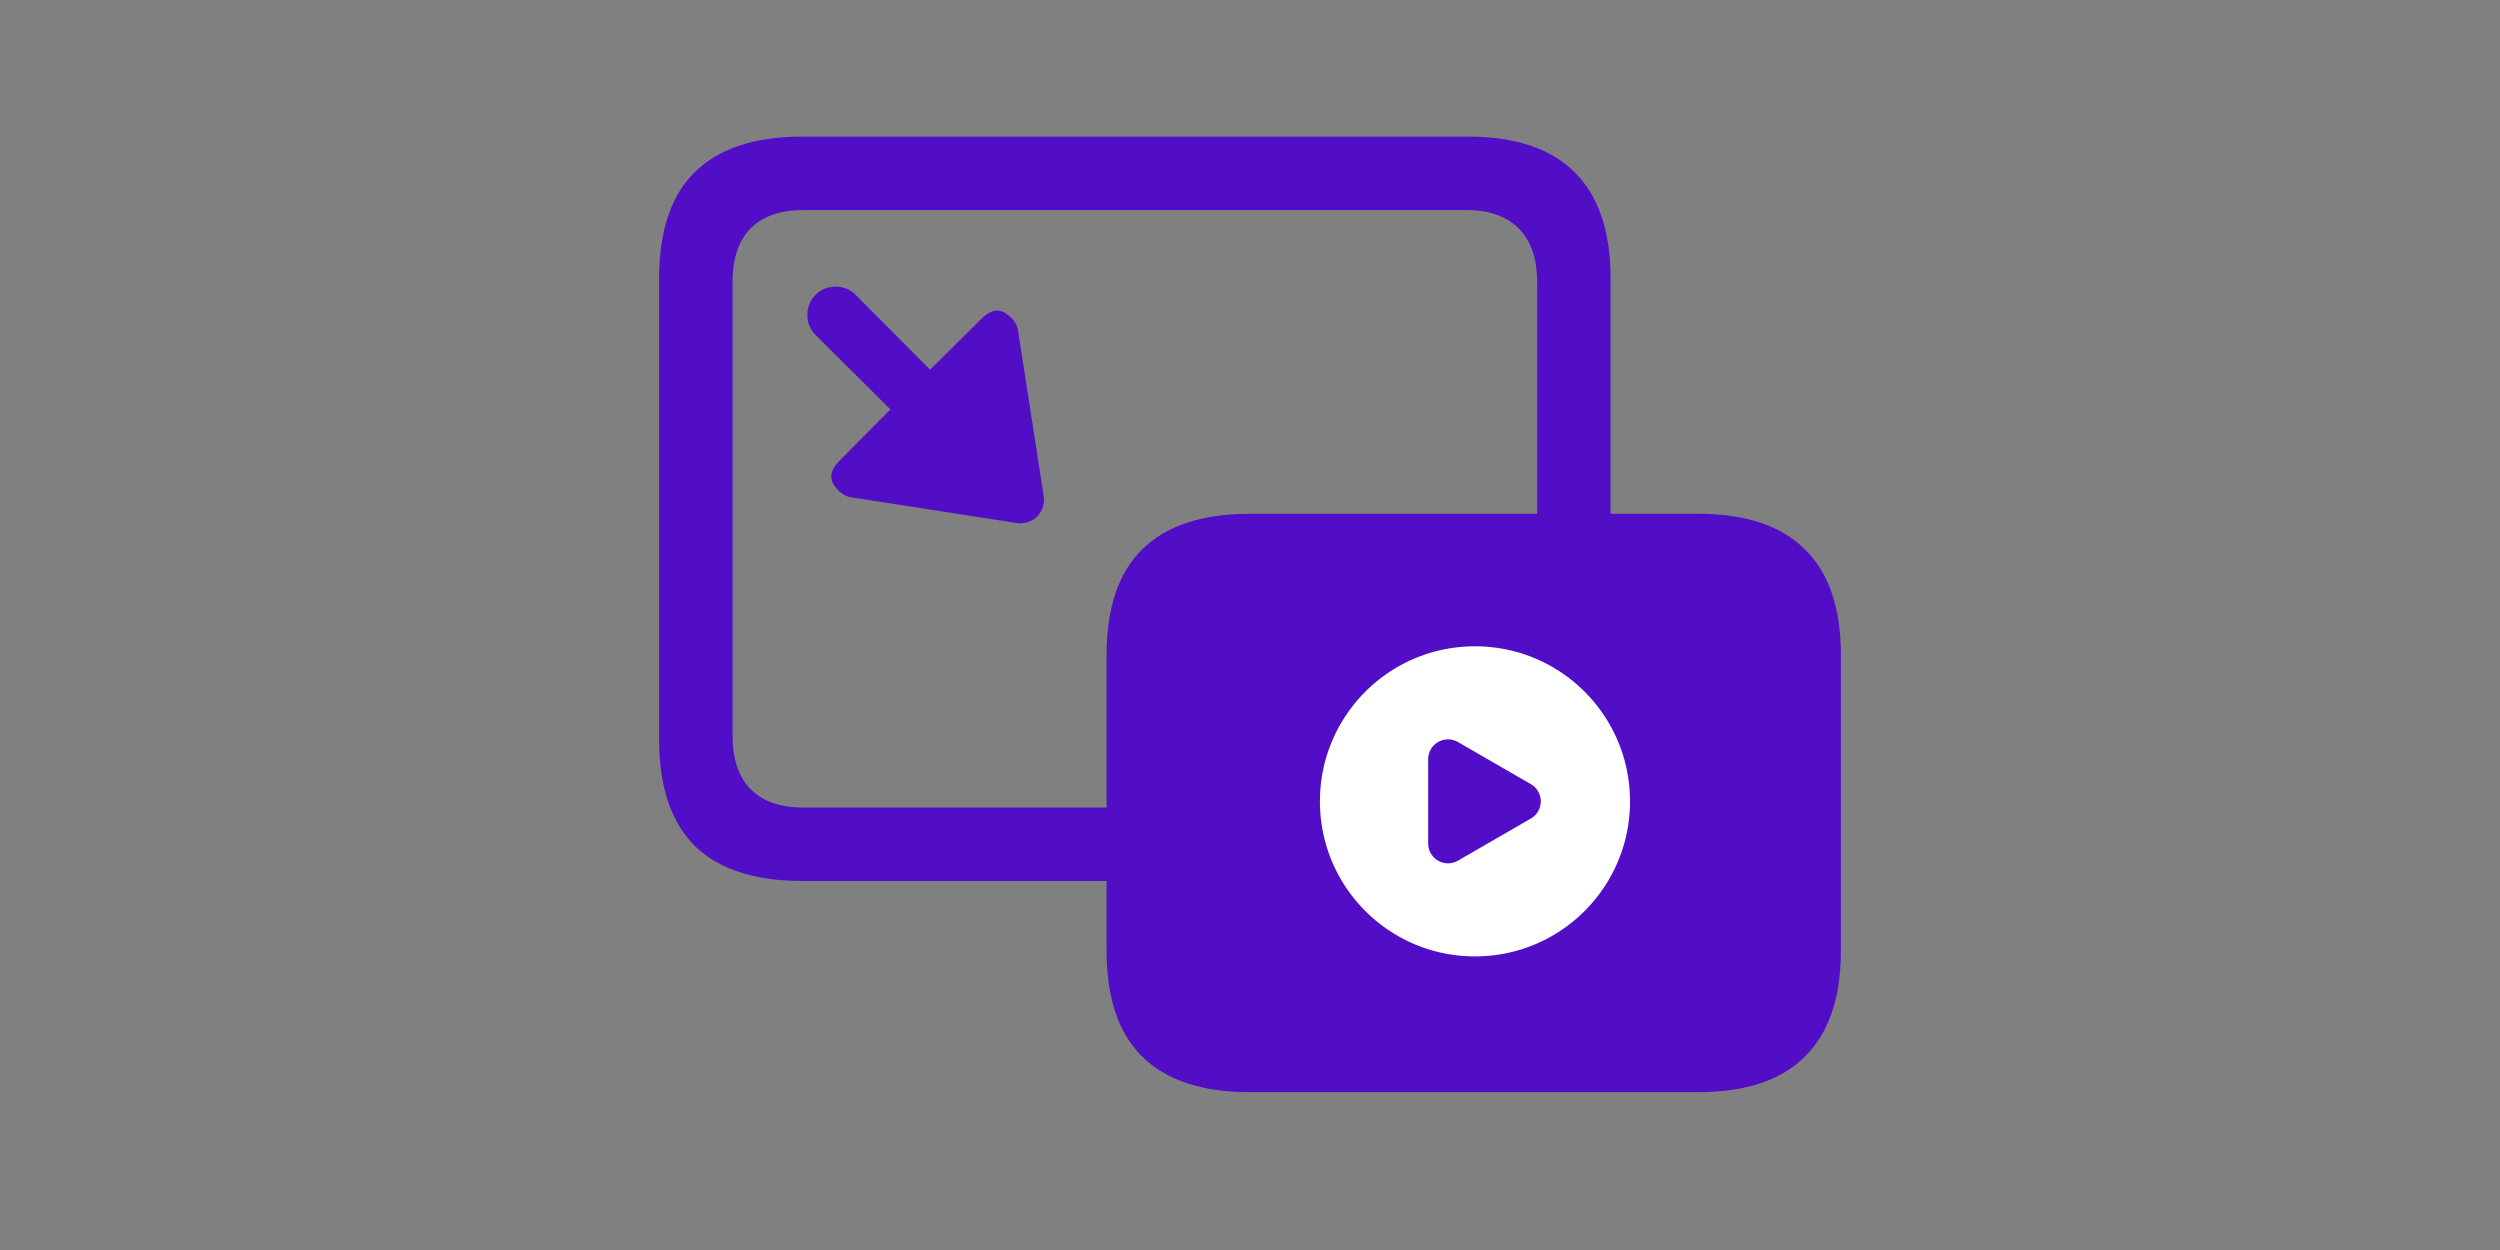
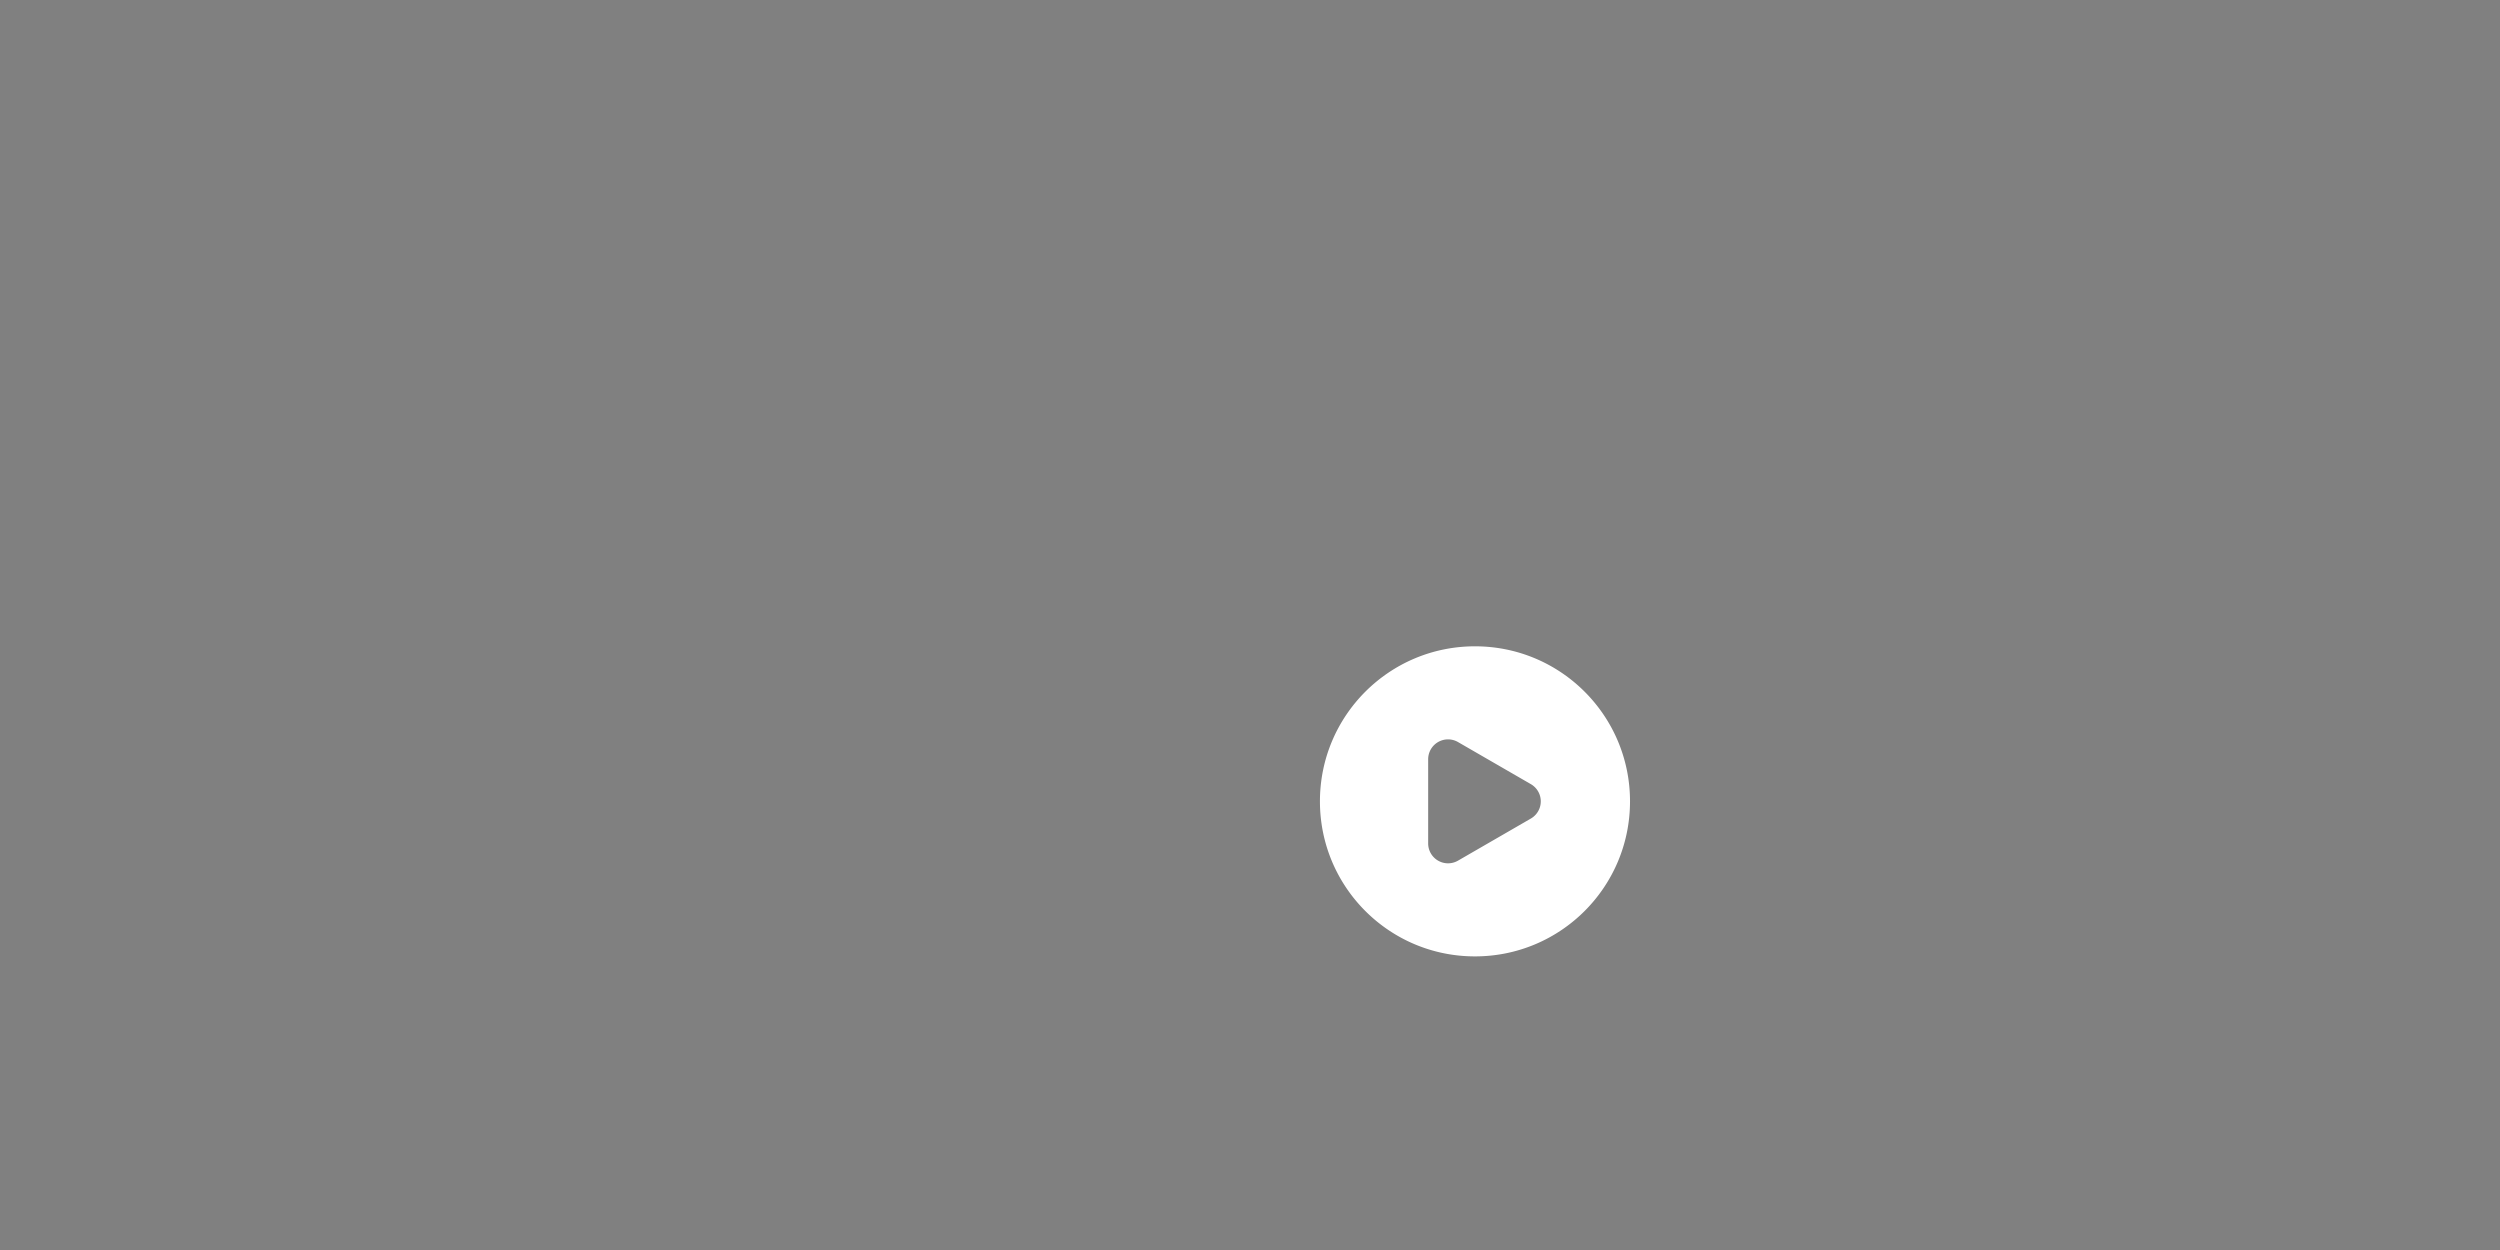
<svg xmlns="http://www.w3.org/2000/svg" width="400" height="200">
  <rect width="100%" height="100%" fill="#808080" stroke="none" />
-   <path d="M128.378 140.957h54.001v-11.749h-53.857q-5.473 0-8.393-2.919-2.919-2.919-2.919-8.612V45.138q0-5.693 2.919-8.612 2.919-2.919 8.393-2.919h106.111q5.4 0 8.319 2.919 2.992 2.919 2.992 8.612v42.254h11.749V44.482q0-11.238-5.765-16.931-5.693-5.693-17.077-5.693H128.377q-11.457 0-17.223 5.693-5.693 5.619-5.693 16.931v73.852q0 11.312 5.693 17.004 5.765 5.619 17.223 5.619zm71.591 33.789h71.736q11.385 0 17.077-5.693 5.765-5.693 5.765-16.931v-47.29q0-11.312-5.765-16.931-5.693-5.693-17.077-5.693h-71.736q-11.457 0-17.223 5.693-5.693 5.619-5.693 16.931v47.29q0 11.312 5.693 16.931 5.765 5.693 17.223 5.693zm-37.073-121.8q-.219-1.679-2.043-2.846-1.824-1.168-3.941 1.022l-8.101 8.028-11.896-11.968q-1.314-1.314-3.211-1.314-1.897 0-3.211 1.314-1.314 1.314-1.314 3.211 0 1.897 1.314 3.211l11.968 11.896-8.028 8.101q-2.189 2.116-1.022 3.941 1.168 1.824 2.846 2.043l26.345 4.087q1.897.292 3.357-1.022 1.314-1.46 1.022-3.357z" fill="#520ec7" />
  <path d="M235.996 103.41c-13.71 0-24.806 11.095-24.806 24.806s11.095 24.806 24.806 24.806 24.806-11.095 24.806-24.806-11.095-24.806-24.806-24.806zm8.938 27.56l-11.656 6.735a3.18 3.18 0 0 1-4.771-2.754v-13.471a3.18 3.18 0 0 1 3.18-3.18 3.18 3.18 0 0 1 1.591.427l11.657 6.735a3.18 3.18 0 0 1 0 5.508z" fill="#fff" />
</svg>